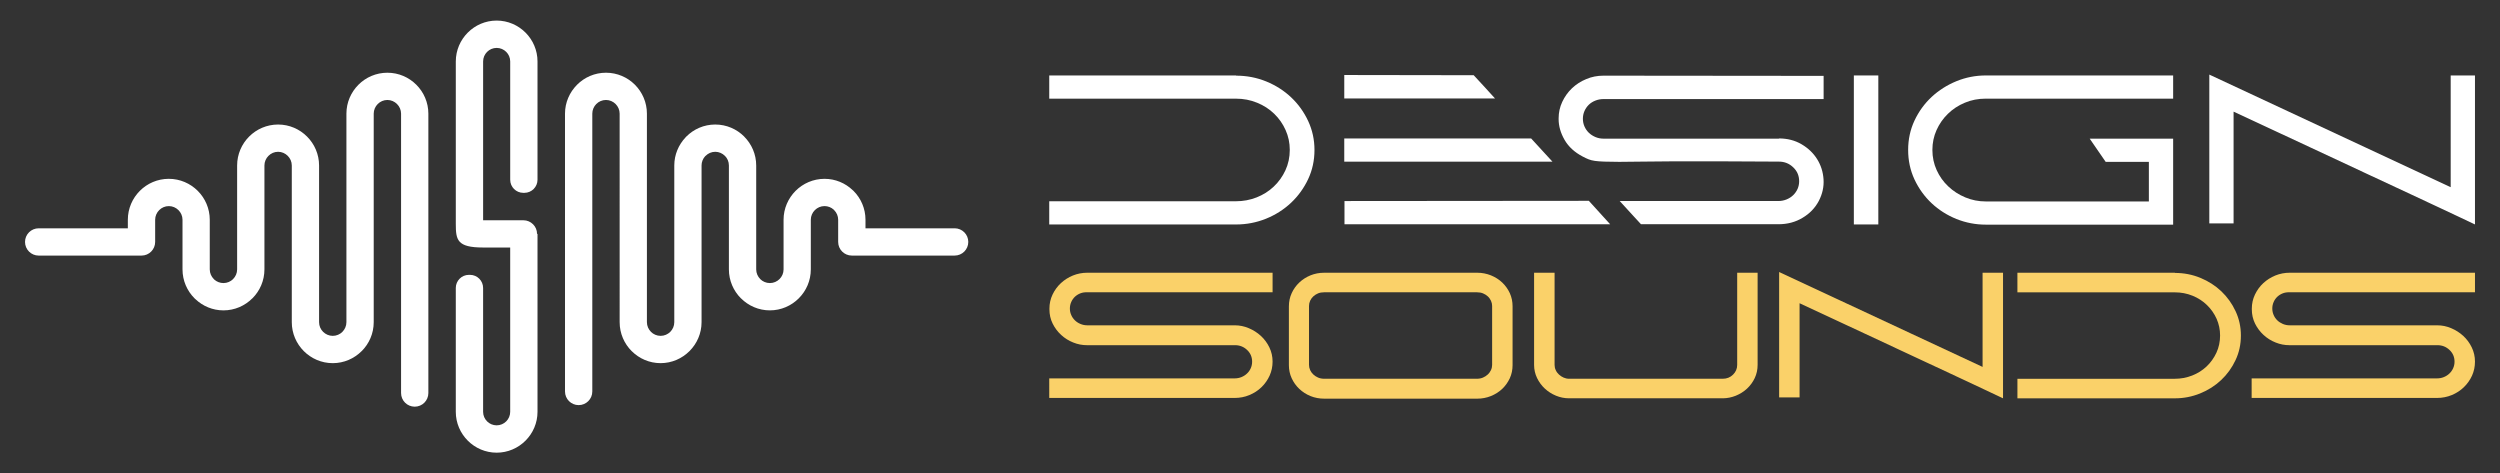
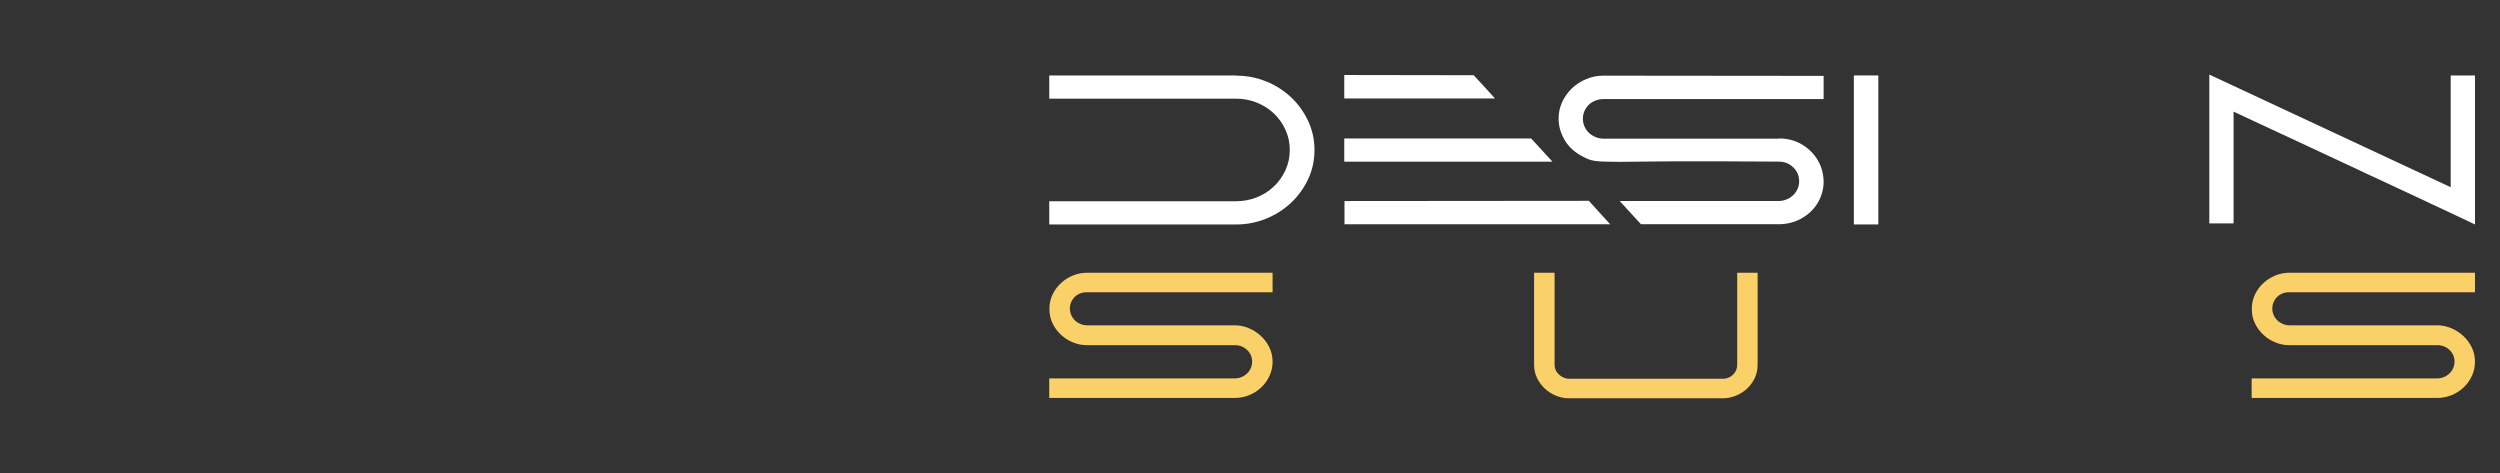
<svg xmlns="http://www.w3.org/2000/svg" version="1.1" id="Calque_1" x="0px" y="0px" width="243px" height="46px" viewBox="0 0 243 46" enable-background="new 0 0 243 46" xml:space="preserve">
  <rect x="0" y="0" width="243" height="46" fill="#333333" stroke="none" />
  <g>
    <g>
      <g>
        <path fill="#FFFFFF" d="M101.986,7.334h18.167v0.02c1.034,0,2.013,0.189,2.938,0.568c0.924,0.381,1.73,0.898,2.421,1.553     s1.238,1.42,1.645,2.295c0.407,0.879,0.61,1.811,0.61,2.805c0,1.02-0.206,1.969-0.62,2.846c-0.413,0.875-0.97,1.643-1.666,2.297     c-0.697,0.654-1.507,1.168-2.431,1.543c-0.925,0.371-1.891,0.557-2.897,0.557h-18.167v-2.256h18.146     c0.704,0,1.371-0.125,2.006-0.373c0.635-0.25,1.189-0.596,1.666-1.049c0.476-0.447,0.854-0.975,1.138-1.584     c0.282-0.609,0.424-1.271,0.424-1.99c0-0.676-0.134-1.316-0.404-1.918c-0.268-0.602-0.637-1.131-1.105-1.586     c-0.47-0.457-1.024-0.816-1.665-1.076c-0.643-0.266-1.329-0.396-2.059-0.396h-18.146V7.334z" />
        <path fill="#FFFFFF" d="M130.662,7.291l12.603,0.02h-0.021c0.371,0.402,0.73,0.789,1.074,1.162     c0.346,0.371,0.676,0.736,0.996,1.096h-14.651V7.291z M130.662,15.711v-2.254h18.165l2.052,2.236l0.021,0.018H130.662z      M154.436,19.52l2.07,2.277h-25.822v-2.256L154.436,19.52z M155.863,7.354l21.393,0.021v2.254h-21.393     c-0.274,0-0.536,0.049-0.786,0.146c-0.248,0.098-0.463,0.23-0.642,0.404c-0.177,0.174-0.322,0.379-0.424,0.613     c-0.104,0.238-0.154,0.486-0.154,0.752c0,0.262,0.051,0.51,0.154,0.748c0.102,0.234,0.247,0.441,0.424,0.613     c0.179,0.172,0.394,0.311,0.642,0.416c0.25,0.105,0.512,0.156,0.786,0.156h17.048v-0.021c0.83,0,1.561,0.189,2.205,0.568     c0.64,0.377,1.144,0.859,1.508,1.443c0.368,0.586,0.576,1.24,0.624,1.961c0.048,0.723-0.107,1.428-0.467,2.117     c-0.359,0.672-0.881,1.217-1.574,1.627c-0.688,0.416-1.466,0.623-2.336,0.623h-13.366c-0.139-0.154-0.386-0.422-0.745-0.809     c-0.358-0.389-0.8-0.867-1.324-1.447h15.436c0.274,0,0.537-0.055,0.788-0.156c0.248-0.104,0.461-0.24,0.637-0.412     c0.181-0.174,0.322-0.377,0.429-0.611c0.102-0.236,0.152-0.482,0.152-0.746c0-0.537-0.192-0.988-0.581-1.354     c-0.384-0.367-0.848-0.551-1.385-0.551h-0.04c-2.193-0.012-4.122-0.021-5.784-0.029s-3.112-0.008-4.355,0     c-1.239,0.008-2.294,0.018-3.154,0.029c-0.863,0.016-1.588,0.023-2.185,0.023c-0.589,0-1.074-0.008-1.447-0.023     c-0.37-0.012-0.682-0.037-0.921-0.07c-0.242-0.035-0.447-0.088-0.618-0.156c-0.174-0.068-0.365-0.158-0.573-0.27     c-0.788-0.412-1.377-0.953-1.761-1.623s-0.575-1.342-0.575-2.018V11.49c0-0.551,0.114-1.078,0.349-1.582     c0.234-0.502,0.546-0.943,0.943-1.324c0.399-0.379,0.86-0.678,1.393-0.898C154.709,7.463,155.27,7.354,155.863,7.354z" />
        <path fill="#FFFFFF" d="M180.194,21.816V7.334h2.379v14.482H180.194z" />
-         <path fill="#FFFFFF" d="M193.024,7.334h18.206v2.254h-18.206c-0.732,0-1.414,0.131-2.041,0.396     c-0.626,0.26-1.177,0.619-1.644,1.076c-0.469,0.455-0.837,0.984-1.108,1.586c-0.269,0.602-0.402,1.242-0.402,1.918v0.021     c0,0.691,0.139,1.342,0.413,1.947c0.277,0.607,0.65,1.137,1.13,1.586c0.475,0.451,1.025,0.807,1.654,1.068     c0.626,0.262,1.292,0.395,1.998,0.395h15.846v-3.848h-4.198l-1.554-2.256h8.112v8.359h-18.206c-0.994,0-1.947-0.184-2.858-0.549     c-0.908-0.367-1.713-0.877-2.411-1.531c-0.695-0.654-1.25-1.426-1.665-2.307c-0.413-0.885-0.618-1.842-0.618-2.877     c0-1.02,0.205-1.975,0.618-2.855c0.415-0.883,0.97-1.646,1.665-2.295c0.698-0.648,1.503-1.158,2.411-1.531     C191.077,7.52,192.03,7.334,193.024,7.334z" />
        <path fill="#FFFFFF" d="M214.745,21.713V7.25l23.462,10.945V7.334h2.36v14.482c-0.125-0.055-0.293-0.135-0.507-0.24     c-0.215-0.102-0.542-0.256-0.982-0.465c-0.442-0.205-1.044-0.488-1.804-0.848c-0.759-0.357-1.707-0.803-2.848-1.334     c-1.14-0.529-2.521-1.176-4.15-1.934c-1.631-0.76-3.527-1.646-5.696-2.66c-2.168-1.012-4.657-2.174-7.476-3.484v10.861H214.745z" />
      </g>
      <g>
        <path fill="#FAD169" d="M101.986,36.779h18.029c0.232,0,0.454-0.043,0.662-0.129c0.21-0.088,0.39-0.205,0.54-0.352     c0.153-0.143,0.271-0.314,0.358-0.512c0.088-0.199,0.131-0.408,0.131-0.631c0-0.453-0.162-0.832-0.489-1.141     c-0.325-0.307-0.715-0.463-1.167-0.463h-14.402c-0.453,0-0.898-0.084-1.334-0.262c-0.435-0.172-0.825-0.416-1.167-0.732     c-0.344-0.313-0.619-0.682-0.829-1.105s-0.314-0.885-0.314-1.387v-0.068c0-0.49,0.102-0.945,0.305-1.369     c0.203-0.426,0.473-0.795,0.811-1.109c0.336-0.311,0.725-0.559,1.166-0.74c0.441-0.178,0.907-0.27,1.396-0.27h18.013v1.902     h-17.997c-0.244-0.012-0.466,0.018-0.669,0.094c-0.205,0.078-0.384,0.189-0.542,0.332c-0.155,0.148-0.277,0.32-0.364,0.52     c-0.088,0.197-0.131,0.41-0.131,0.629c0,0.225,0.042,0.434,0.131,0.633c0.087,0.199,0.206,0.371,0.356,0.516     c0.15,0.148,0.33,0.264,0.539,0.352s0.431,0.133,0.664,0.133h14.341c0.463,0,0.917,0.09,1.358,0.279     c0.44,0.184,0.833,0.436,1.174,0.748c0.343,0.314,0.618,0.688,0.826,1.115c0.208,0.434,0.313,0.891,0.313,1.379     s-0.095,0.943-0.287,1.369c-0.192,0.424-0.456,0.799-0.792,1.125c-0.337,0.326-0.729,0.58-1.177,0.766     c-0.447,0.186-0.927,0.279-1.438,0.279h-18.014V36.779z" />
-         <path fill="#FAD169" d="M128.716,26.51h14.874c0.464,0,0.905,0.086,1.324,0.252c0.418,0.17,0.786,0.4,1.1,0.697     c0.313,0.297,0.558,0.643,0.741,1.037c0.179,0.396,0.267,0.82,0.267,1.273v5.721c0,0.453-0.088,0.877-0.267,1.273     c-0.184,0.393-0.429,0.74-0.741,1.037c-0.313,0.295-0.682,0.529-1.1,0.697c-0.419,0.168-0.86,0.252-1.324,0.252h-14.874     c-0.478,0-0.922-0.084-1.335-0.252s-0.776-0.402-1.089-0.697c-0.314-0.297-0.562-0.645-0.741-1.037     c-0.181-0.396-0.271-0.82-0.271-1.273V29.77c0-0.453,0.091-0.877,0.271-1.273c0.18-0.395,0.427-0.74,0.741-1.037     c0.313-0.297,0.676-0.527,1.089-0.697C127.794,26.596,128.238,26.51,128.716,26.51z M128.697,36.814h14.874     c0.208,0,0.402-0.039,0.575-0.113c0.174-0.076,0.328-0.174,0.461-0.297c0.136-0.123,0.237-0.268,0.314-0.428     c0.077-0.164,0.114-0.334,0.114-0.508v-5.73c0-0.176-0.037-0.342-0.114-0.508c-0.077-0.162-0.179-0.307-0.314-0.428     c-0.133-0.119-0.287-0.219-0.461-0.289c-0.173-0.07-0.367-0.102-0.575-0.102h-14.874c-0.21,0-0.4,0.031-0.576,0.102     c-0.174,0.07-0.327,0.17-0.46,0.289c-0.135,0.121-0.239,0.266-0.314,0.428c-0.075,0.166-0.112,0.332-0.112,0.508v5.73     c0,0.174,0.037,0.344,0.112,0.508c0.075,0.16,0.18,0.305,0.314,0.428c0.133,0.123,0.286,0.221,0.46,0.297     C128.297,36.775,128.487,36.814,128.697,36.814z" />
        <path fill="#FAD169" d="M149.115,26.51h1.99v8.961c0,0.176,0.037,0.344,0.114,0.506c0.072,0.164,0.179,0.307,0.312,0.428     c0.131,0.123,0.285,0.223,0.453,0.297s0.346,0.113,0.53,0.113h14.927c0.407,0,0.743-0.133,1.012-0.402     c0.268-0.266,0.402-0.58,0.402-0.941V26.51h1.985v8.961c0,0.455-0.094,0.879-0.277,1.273c-0.187,0.396-0.439,0.738-0.751,1.029     c-0.314,0.291-0.677,0.52-1.09,0.689c-0.413,0.166-0.839,0.252-1.281,0.252h-14.927c-0.442,0-0.866-0.086-1.271-0.252     c-0.408-0.17-0.768-0.398-1.082-0.689s-0.567-0.633-0.759-1.029c-0.189-0.395-0.288-0.818-0.288-1.273V26.51z" />
-         <path fill="#FAD169" d="M172.932,38.627V26.439l19.775,9.225V26.51h1.987v12.205c-0.106-0.045-0.25-0.115-0.429-0.201     s-0.455-0.217-0.828-0.391c-0.37-0.176-0.879-0.412-1.519-0.717c-0.64-0.301-1.438-0.676-2.4-1.123     c-0.959-0.449-2.124-0.99-3.498-1.631c-1.372-0.639-2.974-1.387-4.801-2.242c-1.822-0.852-3.927-1.83-6.3-2.936v9.152H172.932z" />
-         <path fill="#FAD169" d="M196.091,26.51h15.308v0.018c0.871,0,1.697,0.16,2.475,0.479c0.778,0.32,1.46,0.756,2.041,1.309     s1.042,1.197,1.385,1.936c0.345,0.736,0.515,1.525,0.515,2.361c0,0.861-0.173,1.66-0.524,2.398     c-0.347,0.738-0.813,1.385-1.401,1.936c-0.586,0.551-1.271,0.984-2.049,1.299c-0.78,0.313-1.593,0.471-2.44,0.471h-15.308v-1.9     h15.289c0.594,0,1.158-0.104,1.691-0.314c0.535-0.209,1.002-0.502,1.404-0.881c0.402-0.381,0.72-0.824,0.959-1.34     c0.237-0.51,0.356-1.07,0.356-1.676c0-0.57-0.114-1.109-0.338-1.617c-0.229-0.506-0.54-0.953-0.936-1.336     c-0.394-0.385-0.86-0.688-1.401-0.908c-0.543-0.221-1.121-0.33-1.736-0.33h-15.289V26.51z" />
        <path fill="#FAD169" d="M218.86,36.779h18.028c0.234,0,0.453-0.043,0.661-0.129c0.212-0.088,0.391-0.205,0.542-0.352     c0.15-0.143,0.27-0.314,0.358-0.512c0.088-0.199,0.132-0.408,0.132-0.631c0-0.453-0.162-0.832-0.49-1.141     c-0.324-0.307-0.716-0.463-1.169-0.463h-14.402c-0.452,0-0.897-0.084-1.334-0.262c-0.435-0.172-0.826-0.416-1.167-0.732     c-0.342-0.313-0.618-0.682-0.829-1.105c-0.208-0.424-0.313-0.885-0.313-1.387v-0.068c0-0.49,0.104-0.945,0.306-1.369     c0.205-0.426,0.472-0.795,0.811-1.109c0.338-0.311,0.725-0.559,1.166-0.74c0.442-0.178,0.906-0.27,1.396-0.27h18.012v1.902     h-17.996c-0.244-0.012-0.466,0.018-0.668,0.094c-0.206,0.078-0.385,0.189-0.541,0.332c-0.157,0.148-0.28,0.32-0.365,0.52     c-0.088,0.197-0.131,0.41-0.131,0.629c0,0.225,0.043,0.434,0.131,0.633c0.085,0.199,0.205,0.371,0.354,0.516     c0.152,0.148,0.333,0.264,0.54,0.352c0.208,0.088,0.43,0.133,0.664,0.133h14.338c0.466,0,0.919,0.09,1.361,0.279     c0.438,0.184,0.831,0.436,1.173,0.748c0.341,0.314,0.618,0.688,0.825,1.115c0.208,0.434,0.314,0.891,0.314,1.379     s-0.094,0.943-0.285,1.369c-0.194,0.424-0.458,0.799-0.794,1.125c-0.338,0.326-0.729,0.58-1.178,0.766     c-0.447,0.186-0.927,0.279-1.436,0.279H218.86V36.779z" />
      </g>
    </g>
    <g>
-       <path fill="#FFFFFF" d="M48.274,2L48.274,2c2.185,0,3.972,1.789,3.972,3.973v11.5c0,0.698-0.572,1.271-1.271,1.271h-0.112    c-0.7,0-1.271-0.569-1.271-1.271v-11.5c0-0.725-0.593-1.316-1.317-1.316l0,0c-0.724,0-1.316,0.592-1.316,1.316V21.41h3.918    c0.729,0,1.324,0.597,1.324,1.321h0.045v17.298c0,2.182-1.787,3.971-3.972,3.971l0,0c-2.184,0-3.971-1.787-3.971-3.971V27.988    c0-0.7,0.571-1.272,1.271-1.272h0.113c0.7,0,1.271,0.572,1.271,1.272v12.041c0,0.723,0.592,1.314,1.316,1.314l0,0    c0.725,0,1.317-0.592,1.317-1.314V24.058h-2.633c-2.527,0-2.654-0.731-2.654-2.302V5.973C44.304,3.789,46.09,2,48.274,2z     M92.792,22.19c0.732,0,1.326,0.595,1.326,1.326s-0.594,1.326-1.326,1.326h-9.995c-0.733,0-1.327-0.595-1.327-1.326v-2.155    c0-0.363-0.149-0.696-0.391-0.938l-0.046-0.049c-0.237-0.213-0.549-0.342-0.892-0.342c-0.362,0-0.695,0.149-0.937,0.391    c-0.242,0.241-0.393,0.574-0.393,0.938v4.824c0,1.094-0.447,2.091-1.169,2.812c-0.721,0.723-1.715,1.171-2.812,1.171    c-1.093,0-2.086-0.448-2.808-1.171l-0.003-0.002l-0.002,0.002c-0.72-0.719-1.168-1.716-1.168-2.812V16.083    c0-0.366-0.148-0.698-0.387-0.936l-0.002-0.005l-0.002,0.005c-0.242-0.242-0.574-0.393-0.938-0.393    c-0.362,0-0.695,0.152-0.936,0.395l-0.052,0.047c-0.211,0.234-0.341,0.547-0.341,0.887v15.233c0,1.089-0.447,2.086-1.169,2.807    l-0.005,0.005c-0.721,0.72-1.714,1.17-2.807,1.17c-1.093,0-2.086-0.447-2.809-1.17l-0.002-0.003l-0.002,0.003    c-0.721-0.721-1.168-1.719-1.168-2.812V11.048c0-0.363-0.15-0.696-0.392-0.938c-0.242-0.242-0.574-0.393-0.938-0.393    c-0.365,0-0.698,0.15-0.938,0.39c-0.241,0.244-0.39,0.577-0.39,0.94v27.006c0,0.731-0.594,1.324-1.327,1.324    c-0.732,0-1.326-0.593-1.326-1.324V11.048c0-1.091,0.448-2.084,1.169-2.807l0.005-0.007c0.722-0.721,1.715-1.166,2.807-1.166    c1.097,0,2.092,0.445,2.814,1.166c0.72,0.723,1.167,1.718,1.167,2.813v20.269c0,0.363,0.151,0.696,0.393,0.938l-0.003,0.002    c0.242,0.237,0.574,0.389,0.941,0.389c0.366,0,0.698-0.151,0.94-0.389c0.24-0.241,0.39-0.574,0.39-0.939V16.083    c0-1.045,0.414-2.002,1.087-2.721c0.025-0.031,0.053-0.06,0.082-0.089c0.721-0.723,1.716-1.17,2.812-1.17    c1.097,0,2.093,0.447,2.813,1.168l-0.002,0.002c0.723,0.726,1.17,1.721,1.17,2.81v10.103c0,0.364,0.151,0.696,0.393,0.938    l-0.003,0.002c0.242,0.239,0.574,0.388,0.94,0.388c0.364,0,0.696-0.15,0.938-0.39c0.243-0.242,0.392-0.574,0.392-0.938v-4.824    c0-1.095,0.449-2.091,1.17-2.813c0.72-0.718,1.716-1.168,2.812-1.168c1.052,0,2.012,0.414,2.726,1.091    c0.03,0.022,0.059,0.051,0.087,0.077c0.722,0.721,1.168,1.717,1.168,2.813v0.829H92.792L92.792,22.19z M3.758,24.843    c-0.732,0-1.326-0.595-1.326-1.326s0.594-1.326,1.326-1.326h8.668v-0.829c0-1.097,0.448-2.093,1.168-2.813    c0.72-0.721,1.717-1.168,2.814-1.168c1.096,0,2.09,0.45,2.812,1.168c0.722,0.723,1.169,1.719,1.169,2.813v4.824    c0,0.364,0.15,0.696,0.393,0.938l0.046,0.049c0.237,0.213,0.549,0.341,0.89,0.341c0.367,0,0.701-0.148,0.941-0.388l-0.002-0.002    c0.242-0.242,0.392-0.572,0.392-0.938V16.085c0-1.096,0.448-2.093,1.169-2.813c0.72-0.721,1.717-1.168,2.813-1.168    c1.097,0,2.091,0.447,2.813,1.17c0.722,0.721,1.17,1.719,1.17,2.812v15.231c0,0.363,0.15,0.696,0.392,0.938    c0.242,0.239,0.574,0.391,0.937,0.391c0.367,0,0.7-0.151,0.941-0.389l-0.003-0.002c0.242-0.241,0.391-0.574,0.391-0.938V11.048    c0-1.096,0.449-2.091,1.169-2.813c0.721-0.721,1.717-1.166,2.813-1.166c1.096,0,2.091,0.445,2.813,1.168    c0.722,0.721,1.17,1.719,1.17,2.812v27.154c0,0.734-0.594,1.326-1.326,1.326c-0.733,0-1.327-0.592-1.327-1.326V11.048    c0-0.361-0.15-0.694-0.393-0.936c-0.241-0.242-0.573-0.395-0.937-0.395s-0.696,0.15-0.938,0.393    c-0.241,0.241-0.391,0.574-0.391,0.938v20.269c0,1.095-0.448,2.093-1.168,2.812l-0.004-0.003l-0.002,0.003    c-0.721,0.723-1.714,1.17-2.808,1.17c-1.095,0-2.092-0.45-2.812-1.17c-0.721-0.721-1.169-1.719-1.169-2.812V16.085    c0-0.361-0.15-0.696-0.393-0.936c-0.242-0.242-0.573-0.395-0.937-0.395c-0.363,0-0.695,0.15-0.937,0.395    c-0.242,0.239-0.392,0.572-0.392,0.936v10.101c0,1.096-0.448,2.093-1.169,2.812l-0.002-0.002l-0.003,0.002    c-0.721,0.723-1.714,1.171-2.809,1.171c-1.051,0-2.011-0.415-2.723-1.091c-0.031-0.022-0.06-0.051-0.088-0.08    c-0.722-0.721-1.169-1.718-1.169-2.812v-4.824c0-0.363-0.15-0.693-0.393-0.938c-0.242-0.241-0.573-0.391-0.936-0.391    c-0.364,0-0.697,0.149-0.938,0.391s-0.392,0.574-0.392,0.938v2.157c0,0.729-0.593,1.324-1.326,1.324H3.758L3.758,24.843z" />
-     </g>
+       </g>
  </g>
</svg>